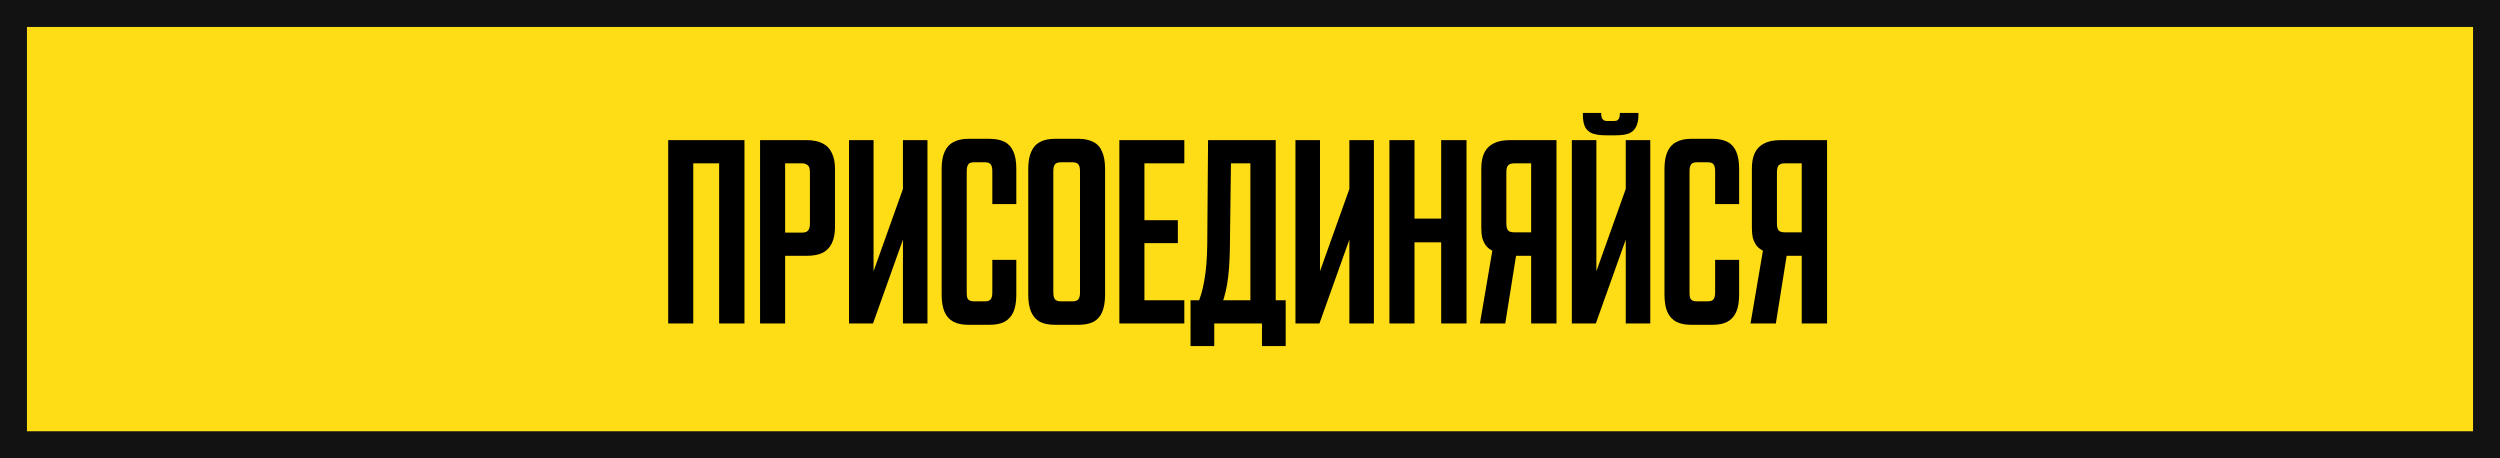
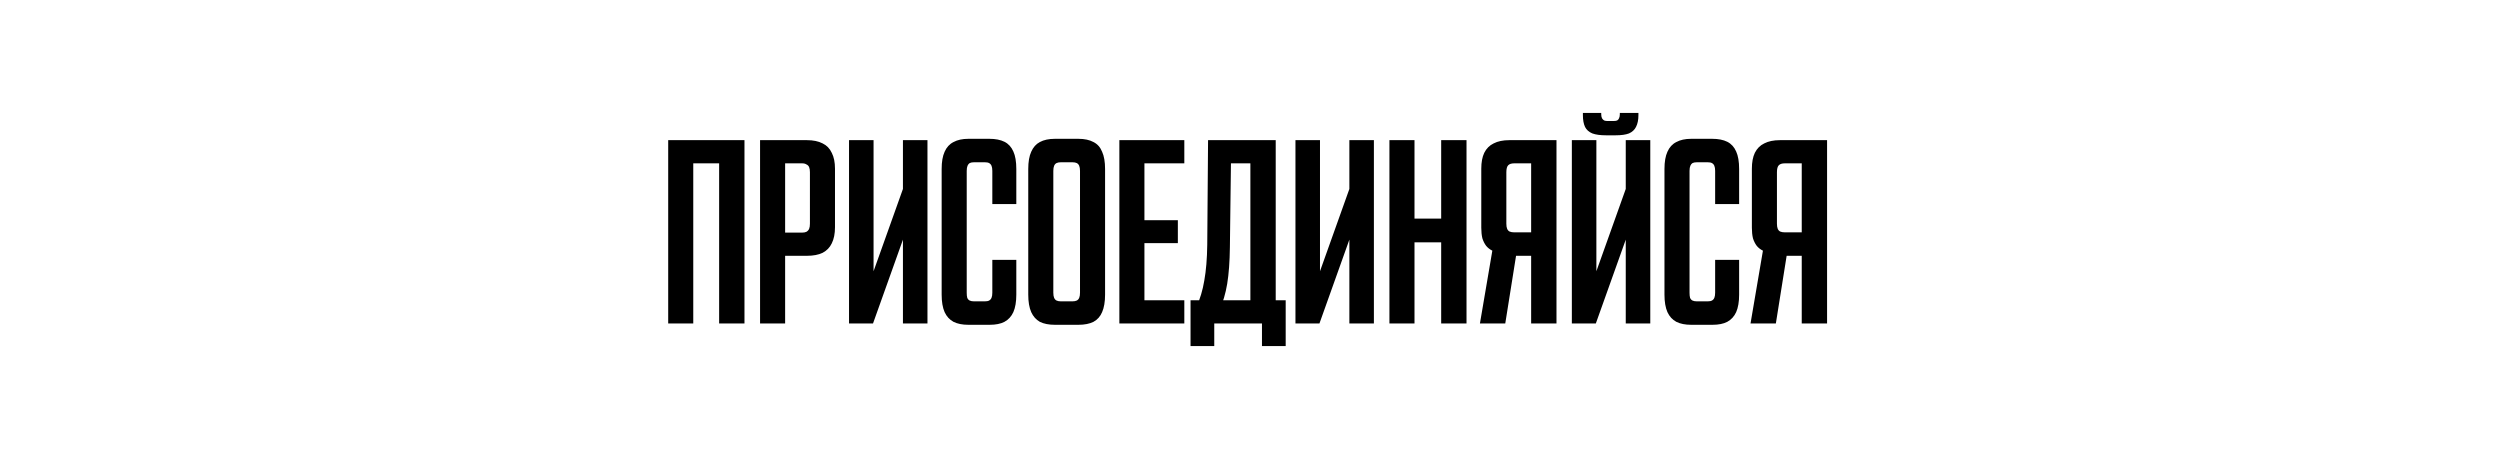
<svg xmlns="http://www.w3.org/2000/svg" width="371" height="68" viewBox="0 0 371 68" fill="none">
-   <rect x="2" y="2" width="367" height="64" fill="#FEDD16" stroke="#121212" stroke-width="4" />
  <path d="M99.16 20.8H110.48V48H106.72V24.24H102.88V48H99.16V20.8ZM112.793 20.8H119.753C120.686 20.8 121.459 20.96 122.073 21.28C122.686 21.573 123.139 22.04 123.433 22.68C123.753 23.293 123.913 24.08 123.913 25.04V33.72C123.913 34.68 123.753 35.48 123.433 36.12C123.139 36.733 122.686 37.2 122.073 37.52C121.459 37.813 120.686 37.96 119.753 37.96H116.513V48H112.793V20.8ZM119.033 34.52C119.299 34.52 119.513 34.48 119.673 34.4C119.859 34.293 119.993 34.147 120.073 33.96C120.153 33.773 120.193 33.52 120.193 33.2V25.56C120.193 25.24 120.153 24.987 120.073 24.8C119.993 24.613 119.859 24.48 119.673 24.4C119.513 24.293 119.299 24.24 119.033 24.24H116.513V34.52H119.033ZM125.996 20.8H129.636V42.52L127.156 47.2L133.996 28.04V20.8H137.636V48H133.996V32.76L136.396 28.84L129.556 48H125.996V20.8ZM143.701 48.2C142.821 48.2 142.088 48.053 141.501 47.76C140.915 47.44 140.475 46.96 140.181 46.32C139.888 45.653 139.741 44.787 139.741 43.72V25.08C139.741 24.013 139.888 23.16 140.181 22.52C140.475 21.853 140.915 21.373 141.501 21.08C142.088 20.76 142.821 20.6 143.701 20.6H146.821C147.728 20.6 148.475 20.747 149.061 21.04C149.648 21.333 150.088 21.813 150.381 22.48C150.675 23.12 150.821 23.987 150.821 25.08V30.28H147.261V25.36C147.261 25.04 147.221 24.787 147.141 24.6C147.061 24.413 146.941 24.28 146.781 24.2C146.648 24.12 146.435 24.08 146.141 24.08H144.541C144.275 24.08 144.061 24.12 143.901 24.2C143.768 24.28 143.661 24.413 143.581 24.6C143.501 24.787 143.461 25.04 143.461 25.36V43.44C143.461 43.76 143.488 44.013 143.541 44.2C143.621 44.387 143.741 44.52 143.901 44.6C144.061 44.68 144.275 44.72 144.541 44.72H146.141C146.435 44.72 146.648 44.68 146.781 44.6C146.941 44.52 147.061 44.387 147.141 44.2C147.221 44.013 147.261 43.76 147.261 43.44V38.56H150.821V43.72C150.821 44.787 150.675 45.653 150.381 46.32C150.088 46.96 149.648 47.44 149.061 47.76C148.501 48.053 147.768 48.2 146.861 48.2H143.701ZM156.553 48.2C155.646 48.2 154.899 48.053 154.313 47.76C153.753 47.44 153.326 46.96 153.033 46.32C152.739 45.653 152.593 44.787 152.593 43.72V25.08C152.593 24.013 152.739 23.16 153.033 22.52C153.326 21.853 153.753 21.373 154.313 21.08C154.899 20.76 155.646 20.6 156.553 20.6H160.033C160.939 20.6 161.686 20.76 162.273 21.08C162.859 21.373 163.286 21.853 163.553 22.52C163.846 23.16 163.993 24.013 163.993 25.08V43.72C163.993 44.787 163.846 45.653 163.553 46.32C163.286 46.96 162.859 47.44 162.273 47.76C161.686 48.053 160.939 48.2 160.033 48.2H156.553ZM159.153 44.72C159.419 44.72 159.633 44.68 159.793 44.6C159.953 44.52 160.073 44.387 160.153 44.2C160.233 44.013 160.273 43.76 160.273 43.44V25.36C160.273 25.04 160.233 24.787 160.153 24.6C160.073 24.413 159.953 24.28 159.793 24.2C159.633 24.12 159.419 24.08 159.153 24.08H157.433C157.166 24.08 156.953 24.12 156.793 24.2C156.633 24.28 156.513 24.413 156.433 24.6C156.353 24.787 156.313 25.04 156.313 25.36V43.44C156.313 43.76 156.353 44.013 156.433 44.2C156.513 44.387 156.633 44.52 156.793 44.6C156.953 44.68 157.166 44.72 157.433 44.72H159.153ZM166.113 20.8H175.753V24.24H169.833V32.68H174.793V36.08H169.833V44.56H175.753V48H166.113V20.8ZM177.556 45.52C178.089 44.373 178.476 43.08 178.716 41.64C178.982 40.173 179.129 38.4 179.156 36.32L179.276 20.8H182.716L182.516 36.68C182.489 38.84 182.356 40.653 182.116 42.12C181.876 43.56 181.489 44.867 180.956 46.04L177.556 45.52ZM176.676 44.56H190.796V51.36H187.276V48H180.196V51.36H176.676V44.56ZM185.556 20.8H189.316V48H185.556V20.8ZM180.756 20.8H187.436V24.24H180.756V20.8ZM192.246 20.8H195.886V42.52L193.406 47.2L200.246 28.04V20.8H203.886V48H200.246V32.76L202.646 28.84L195.806 48H192.246V20.8ZM206.191 20.8H209.911V32.44H213.871V20.8H217.631V48H213.871V35.96H209.911V48H206.191V20.8ZM221.462 37.2C221.089 37.013 220.782 36.773 220.542 36.48C220.302 36.16 220.116 35.787 219.982 35.36C219.876 34.907 219.822 34.387 219.822 33.8V25.04C219.822 24.08 219.969 23.293 220.262 22.68C220.582 22.04 221.049 21.573 221.662 21.28C222.276 20.96 223.049 20.8 223.982 20.8H230.982V48H227.222V37.96H224.982L223.382 48H219.622L221.462 37.2ZM227.222 34.48V24.24H224.702C224.302 24.24 224.009 24.333 223.822 24.52C223.636 24.707 223.542 25.053 223.542 25.56V33.2C223.542 33.52 223.582 33.773 223.662 33.96C223.742 34.147 223.862 34.28 224.022 34.36C224.209 34.44 224.436 34.48 224.702 34.48H227.222ZM233.262 20.8H236.902V42.52L234.422 47.2L241.262 28.04V20.8H244.902V48H241.262V32.76L243.662 28.84L236.822 48H233.262V20.8ZM238.342 20.08C237.488 20.08 236.808 19.987 236.302 19.8C235.795 19.587 235.435 19.267 235.222 18.84C235.008 18.387 234.902 17.8 234.902 17.08V16.76H237.622V16.96C237.622 17.2 237.662 17.4 237.742 17.56C237.822 17.693 237.928 17.8 238.062 17.88C238.195 17.933 238.368 17.96 238.582 17.96H239.422C239.662 17.96 239.848 17.933 239.982 17.88C240.115 17.8 240.208 17.693 240.262 17.56C240.342 17.4 240.382 17.2 240.382 16.96V16.76H243.142V17.08C243.142 17.8 243.022 18.387 242.782 18.84C242.568 19.267 242.222 19.587 241.742 19.8C241.262 19.987 240.595 20.08 239.742 20.08H238.342ZM250.967 48.2C250.087 48.2 249.354 48.053 248.767 47.76C248.18 47.44 247.74 46.96 247.447 46.32C247.154 45.653 247.007 44.787 247.007 43.72V25.08C247.007 24.013 247.154 23.16 247.447 22.52C247.74 21.853 248.18 21.373 248.767 21.08C249.354 20.76 250.087 20.6 250.967 20.6H254.087C254.994 20.6 255.74 20.747 256.327 21.04C256.914 21.333 257.354 21.813 257.647 22.48C257.94 23.12 258.087 23.987 258.087 25.08V30.28H254.527V25.36C254.527 25.04 254.487 24.787 254.407 24.6C254.327 24.413 254.207 24.28 254.047 24.2C253.914 24.12 253.7 24.08 253.407 24.08H251.807C251.54 24.08 251.327 24.12 251.167 24.2C251.034 24.28 250.927 24.413 250.847 24.6C250.767 24.787 250.727 25.04 250.727 25.36V43.44C250.727 43.76 250.754 44.013 250.807 44.2C250.887 44.387 251.007 44.52 251.167 44.6C251.327 44.68 251.54 44.72 251.807 44.72H253.407C253.7 44.72 253.914 44.68 254.047 44.6C254.207 44.52 254.327 44.387 254.407 44.2C254.487 44.013 254.527 43.76 254.527 43.44V38.56H258.087V43.72C258.087 44.787 257.94 45.653 257.647 46.32C257.354 46.96 256.914 47.44 256.327 47.76C255.767 48.053 255.034 48.2 254.127 48.2H250.967ZM261.618 37.2C261.245 37.013 260.938 36.773 260.698 36.48C260.458 36.16 260.272 35.787 260.138 35.36C260.032 34.907 259.978 34.387 259.978 33.8V25.04C259.978 24.08 260.125 23.293 260.418 22.68C260.738 22.04 261.205 21.573 261.818 21.28C262.432 20.96 263.205 20.8 264.138 20.8H271.138V48H267.378V37.96H265.138L263.538 48H259.778L261.618 37.2ZM267.378 34.48V24.24H264.858C264.458 24.24 264.165 24.333 263.978 24.52C263.792 24.707 263.698 25.053 263.698 25.56V33.2C263.698 33.52 263.738 33.773 263.818 33.96C263.898 34.147 264.018 34.28 264.178 34.36C264.365 34.44 264.592 34.48 264.858 34.48H267.378Z" fill="black" />
</svg>